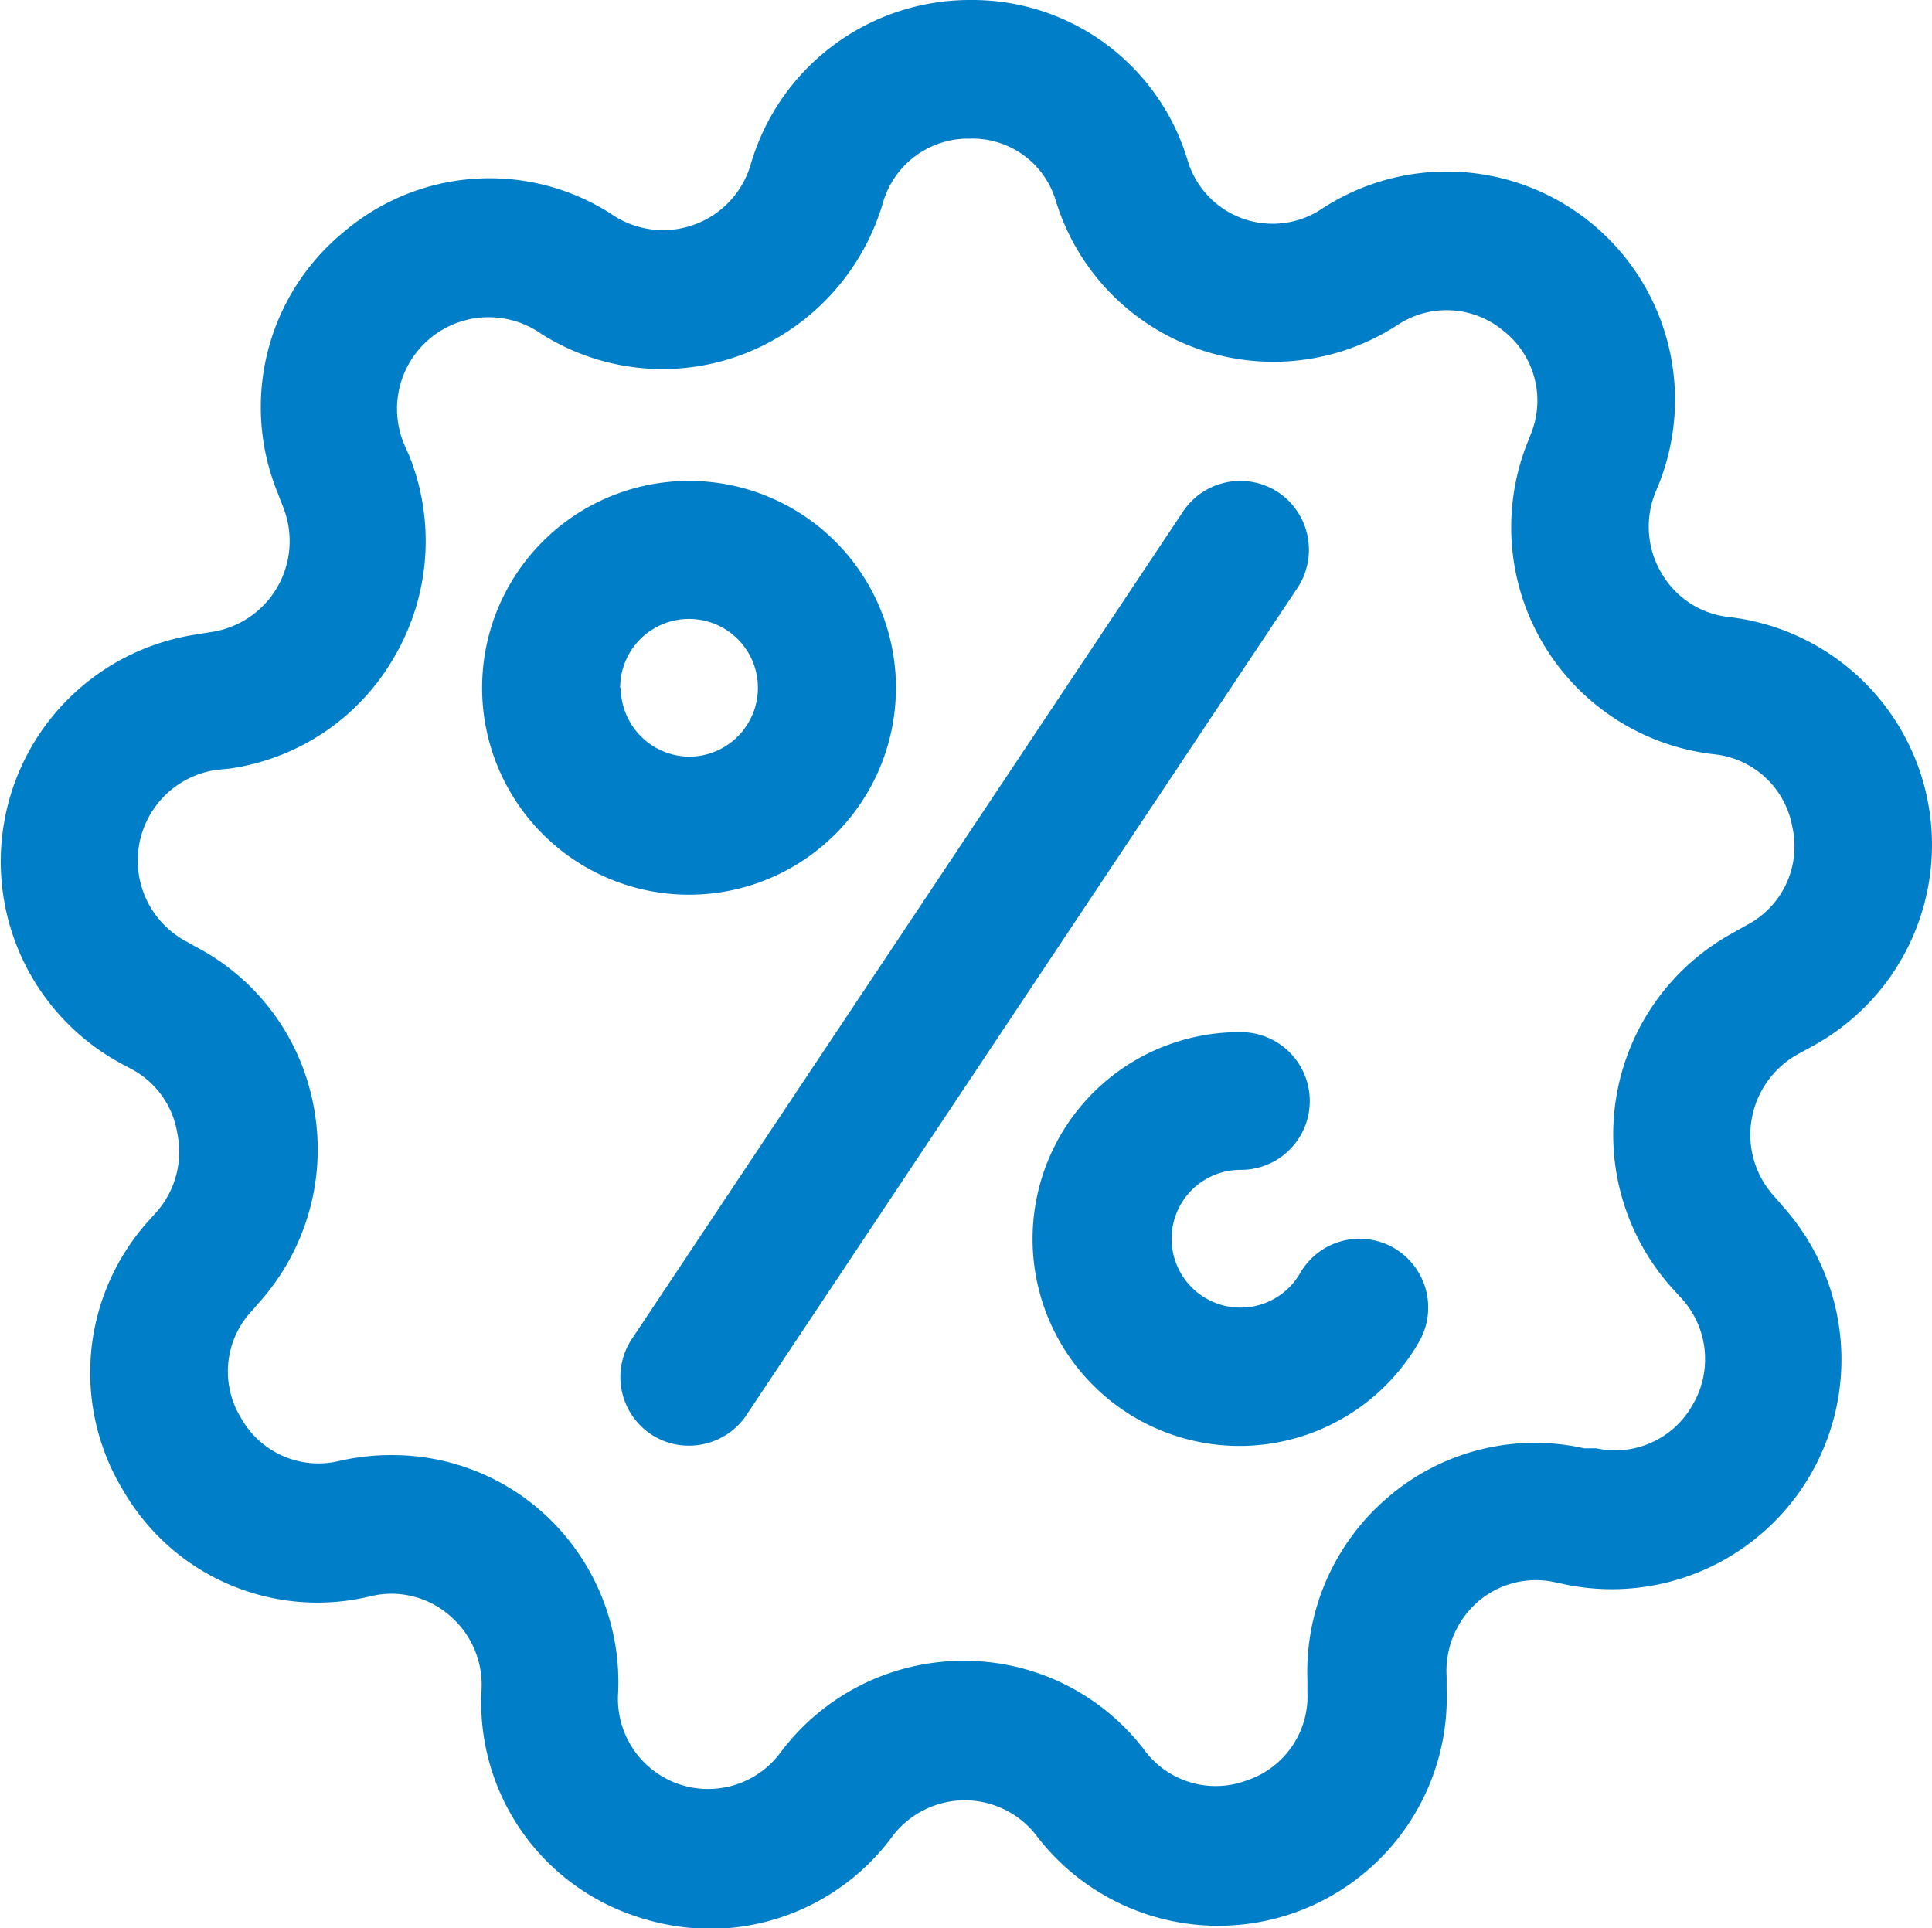
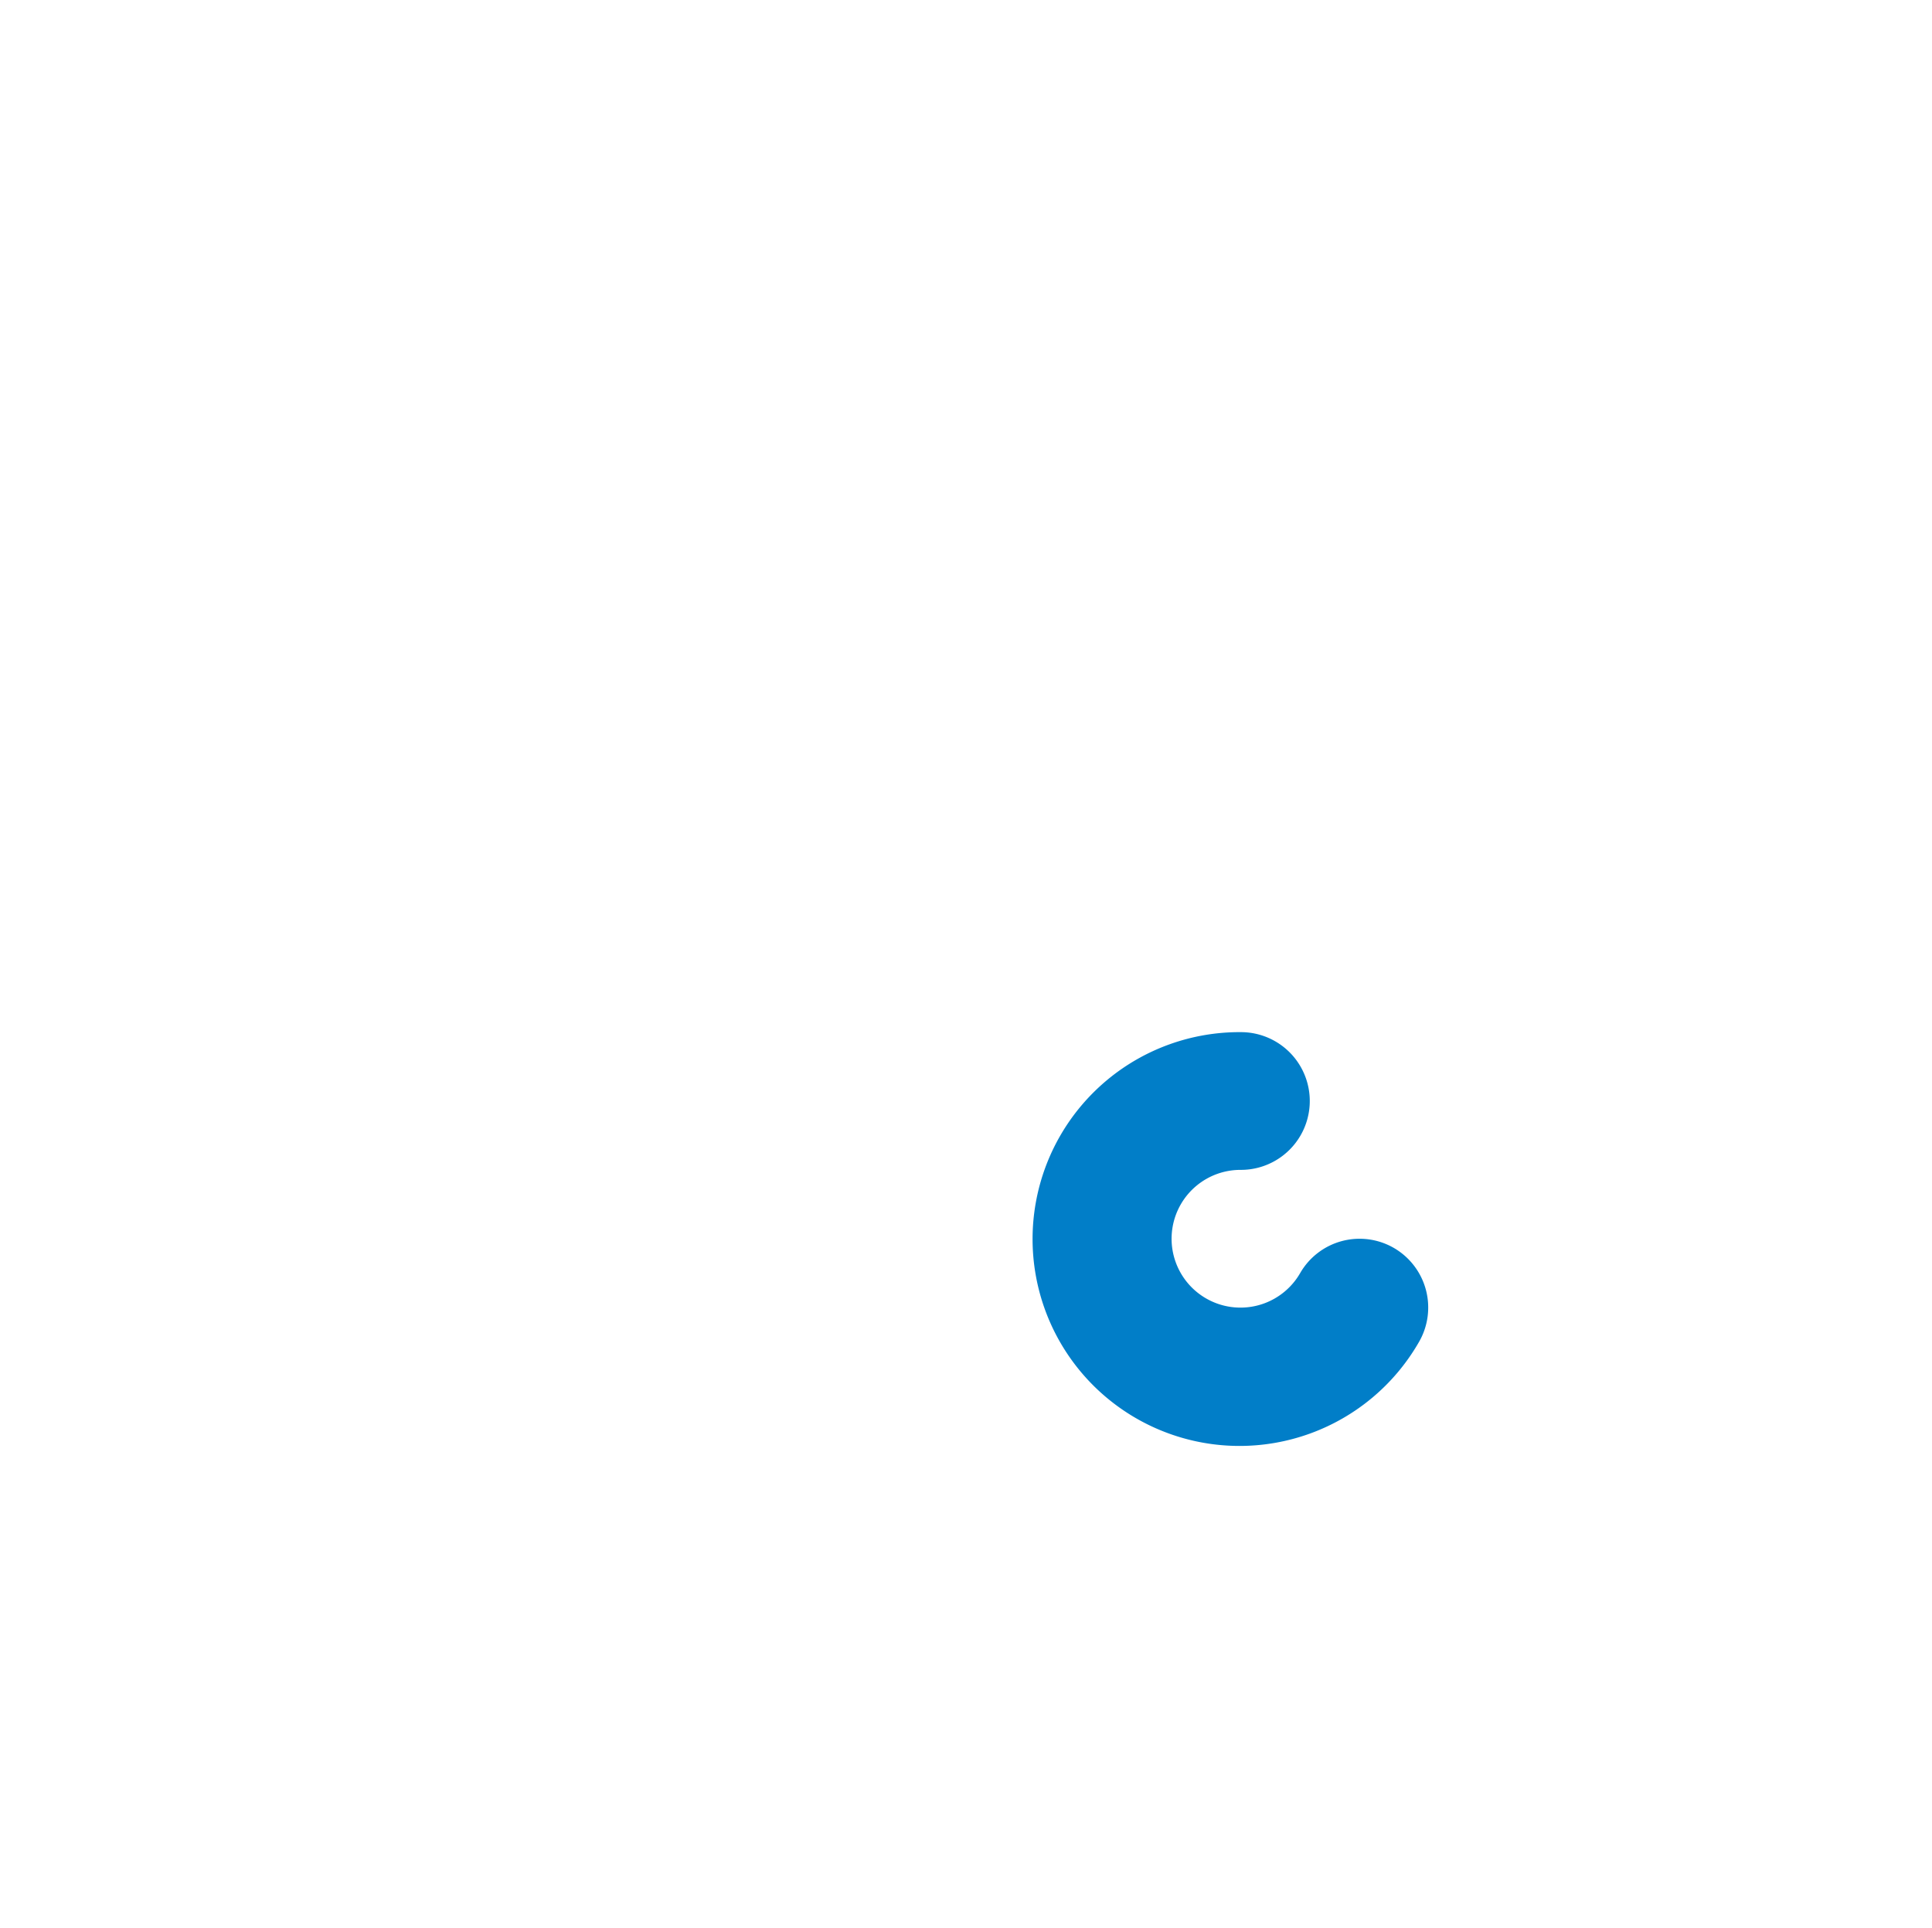
<svg xmlns="http://www.w3.org/2000/svg" viewBox="0 0 65.36 65.23">
-   <path d="M60.87,35.64l.44-.24a7.76,7.76,0,0,0-2.87-14.53,3,3,0,0,1-2.23-1.48A3.07,3.07,0,0,1,56,16.67l.09-.22a7.72,7.72,0,0,0-11.35-9.4A3,3,0,0,1,40.17,5.4,7.6,7.6,0,0,0,32.83,0h0a7.72,7.72,0,0,0-7.45,5.62,3.09,3.09,0,0,1-4.73,1.6,7.61,7.61,0,0,0-9,.61,7.66,7.66,0,0,0-2.25,8.86l.18.47A3.11,3.11,0,0,1,7.1,21.39l-.49.08A7.77,7.77,0,0,0,4.13,36l.32.17A3,3,0,0,1,6,38.35,3.08,3.08,0,0,1,5.3,41l-.27.3a7.67,7.67,0,0,0-.86,9.13A7.59,7.59,0,0,0,12.56,54a3,3,0,0,1,2.62.63,3.09,3.09,0,0,1,1.11,2.56,7.62,7.62,0,0,0,5.09,7.6,8.12,8.12,0,0,0,2.67.47,7.69,7.69,0,0,0,6.14-3.13,3.07,3.07,0,0,1,2.45-1.22h0a3.06,3.06,0,0,1,2.45,1.23,7.73,7.73,0,0,0,13.85-5v-.41A3.11,3.11,0,0,1,50,54.19a3,3,0,0,1,2.6-.66l.37.08a7.77,7.77,0,0,0,7.35-12.79L60,40.45a3.09,3.09,0,0,1-.74-2.59A3.13,3.13,0,0,1,60.87,35.64Zm-1.8-4.33-.44.25a7.77,7.77,0,0,0-2.08,12l.33.36a3.05,3.05,0,0,1,.37,3.63A3,3,0,0,1,54,49L53.59,49A7.62,7.62,0,0,0,47,50.62a7.75,7.75,0,0,0-2.77,6.21v.41a3,3,0,0,1-2.06,3,3,3,0,0,1-3.47-1.05,7.66,7.66,0,0,0-6.11-3h0a7.72,7.72,0,0,0-6.19,3.11,3.05,3.05,0,0,1-5.49-2A7.71,7.71,0,0,0,18.16,51a7.62,7.62,0,0,0-4.9-1.77,7.86,7.86,0,0,0-1.79.2A3,3,0,0,1,8.17,48a3,3,0,0,1,.36-3.66l.26-.3a7.76,7.76,0,0,0,1.83-6.56,7.66,7.66,0,0,0-4-5.45l-.32-.18a3.1,3.1,0,0,1,1-5.8L7.79,26a7.67,7.67,0,0,0,5.57-3.81,7.77,7.77,0,0,0,.49-6.76L13.66,15a3.1,3.1,0,0,1,4.66-3.7,7.66,7.66,0,0,0,6.75.71,7.85,7.85,0,0,0,4.8-5.15,3,3,0,0,1,2.94-2.17A2.94,2.94,0,0,1,35.72,6.8,7.7,7.7,0,0,0,47.27,11a3,3,0,0,1,3.6.2,3,3,0,0,1,.9,3.53l-.09.23A7.73,7.73,0,0,0,58,25.52,3,3,0,0,1,60.64,28,3,3,0,0,1,59.07,31.31Z" fill="#017ec8" />
-   <path d="M43.25,16.66a2.33,2.33,0,0,0-3.23.65l-18.65,28A2.33,2.33,0,0,0,22,48.51a2.3,2.3,0,0,0,1.29.4,2.34,2.34,0,0,0,1.94-1l18.65-28A2.34,2.34,0,0,0,43.25,16.66Z" fill="#017ec8" />
-   <path d="M30.31,23.27a7,7,0,1,0-7,7A7,7,0,0,0,30.31,23.27Zm-9.33,0a2.33,2.33,0,1,1,2.33,2.33A2.34,2.34,0,0,1,21,23.27Z" fill="#017ec8" />
  <path d="M47.17,42.23a2.32,2.32,0,0,0-3.19.85,2.33,2.33,0,1,1-2-3.5,2.33,2.33,0,1,0,0-4.66A7,7,0,1,0,48,45.41,2.33,2.33,0,0,0,47.17,42.23Z" fill="#017ec8" />
</svg>